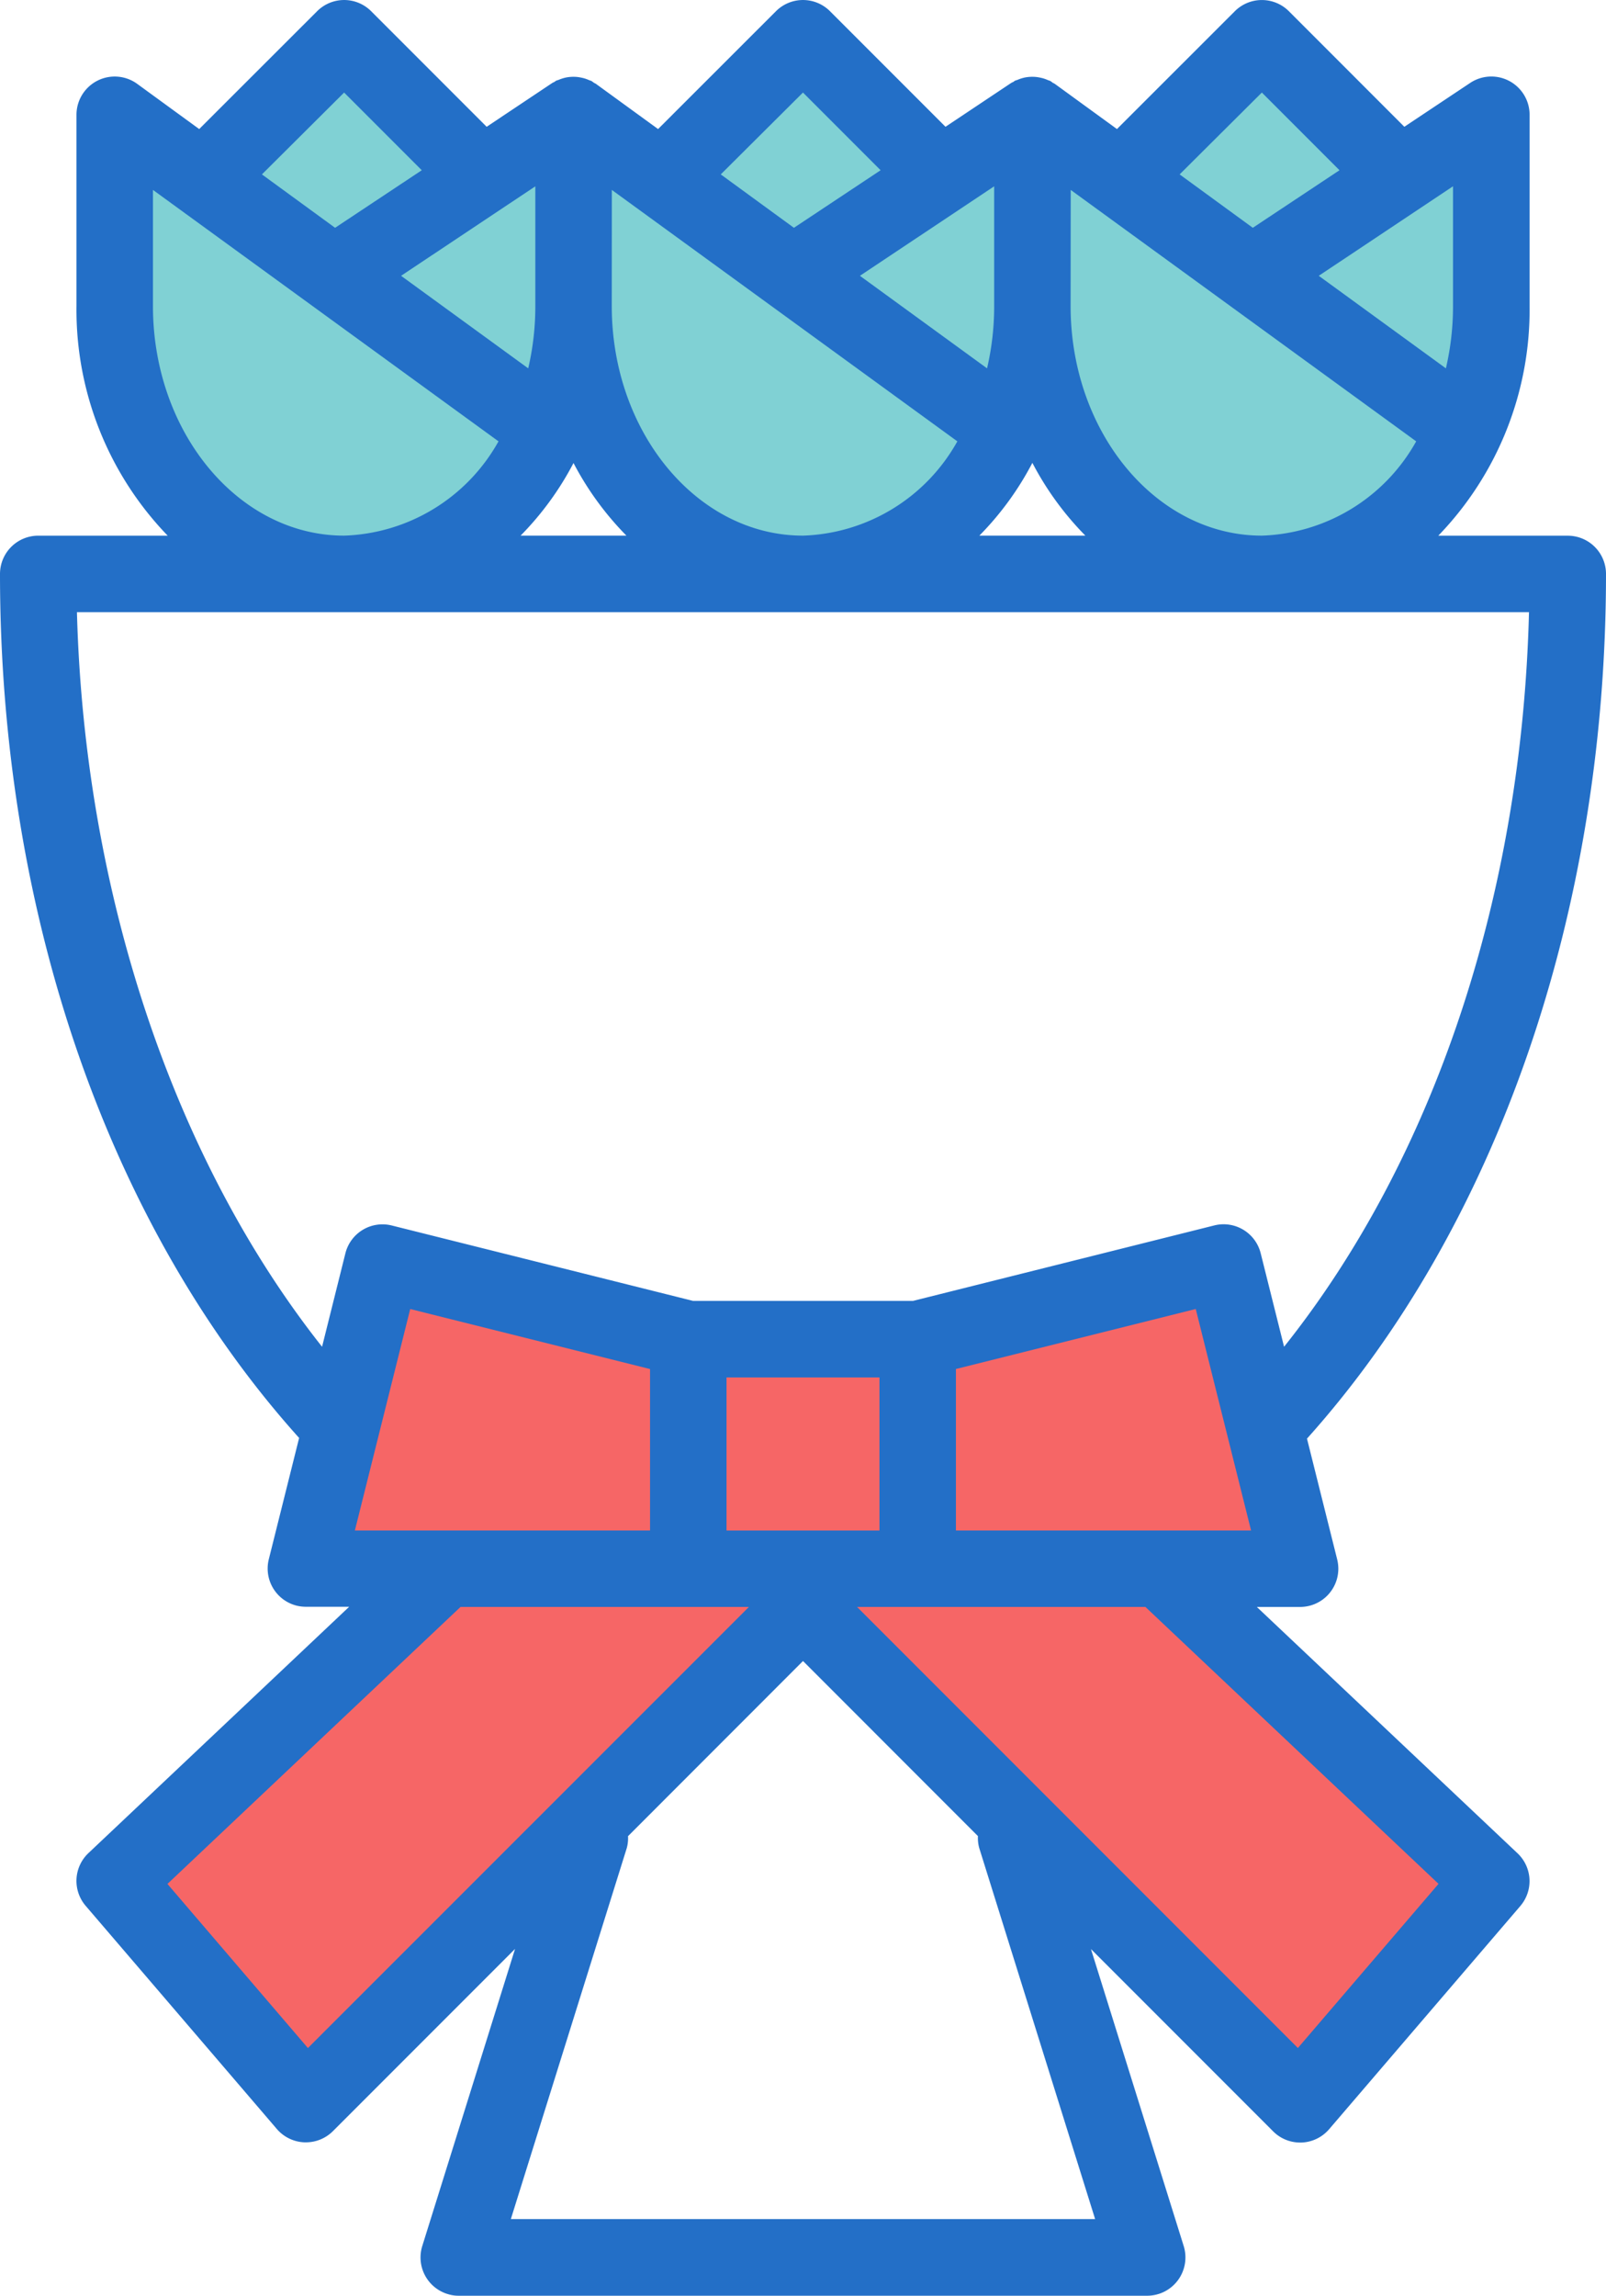
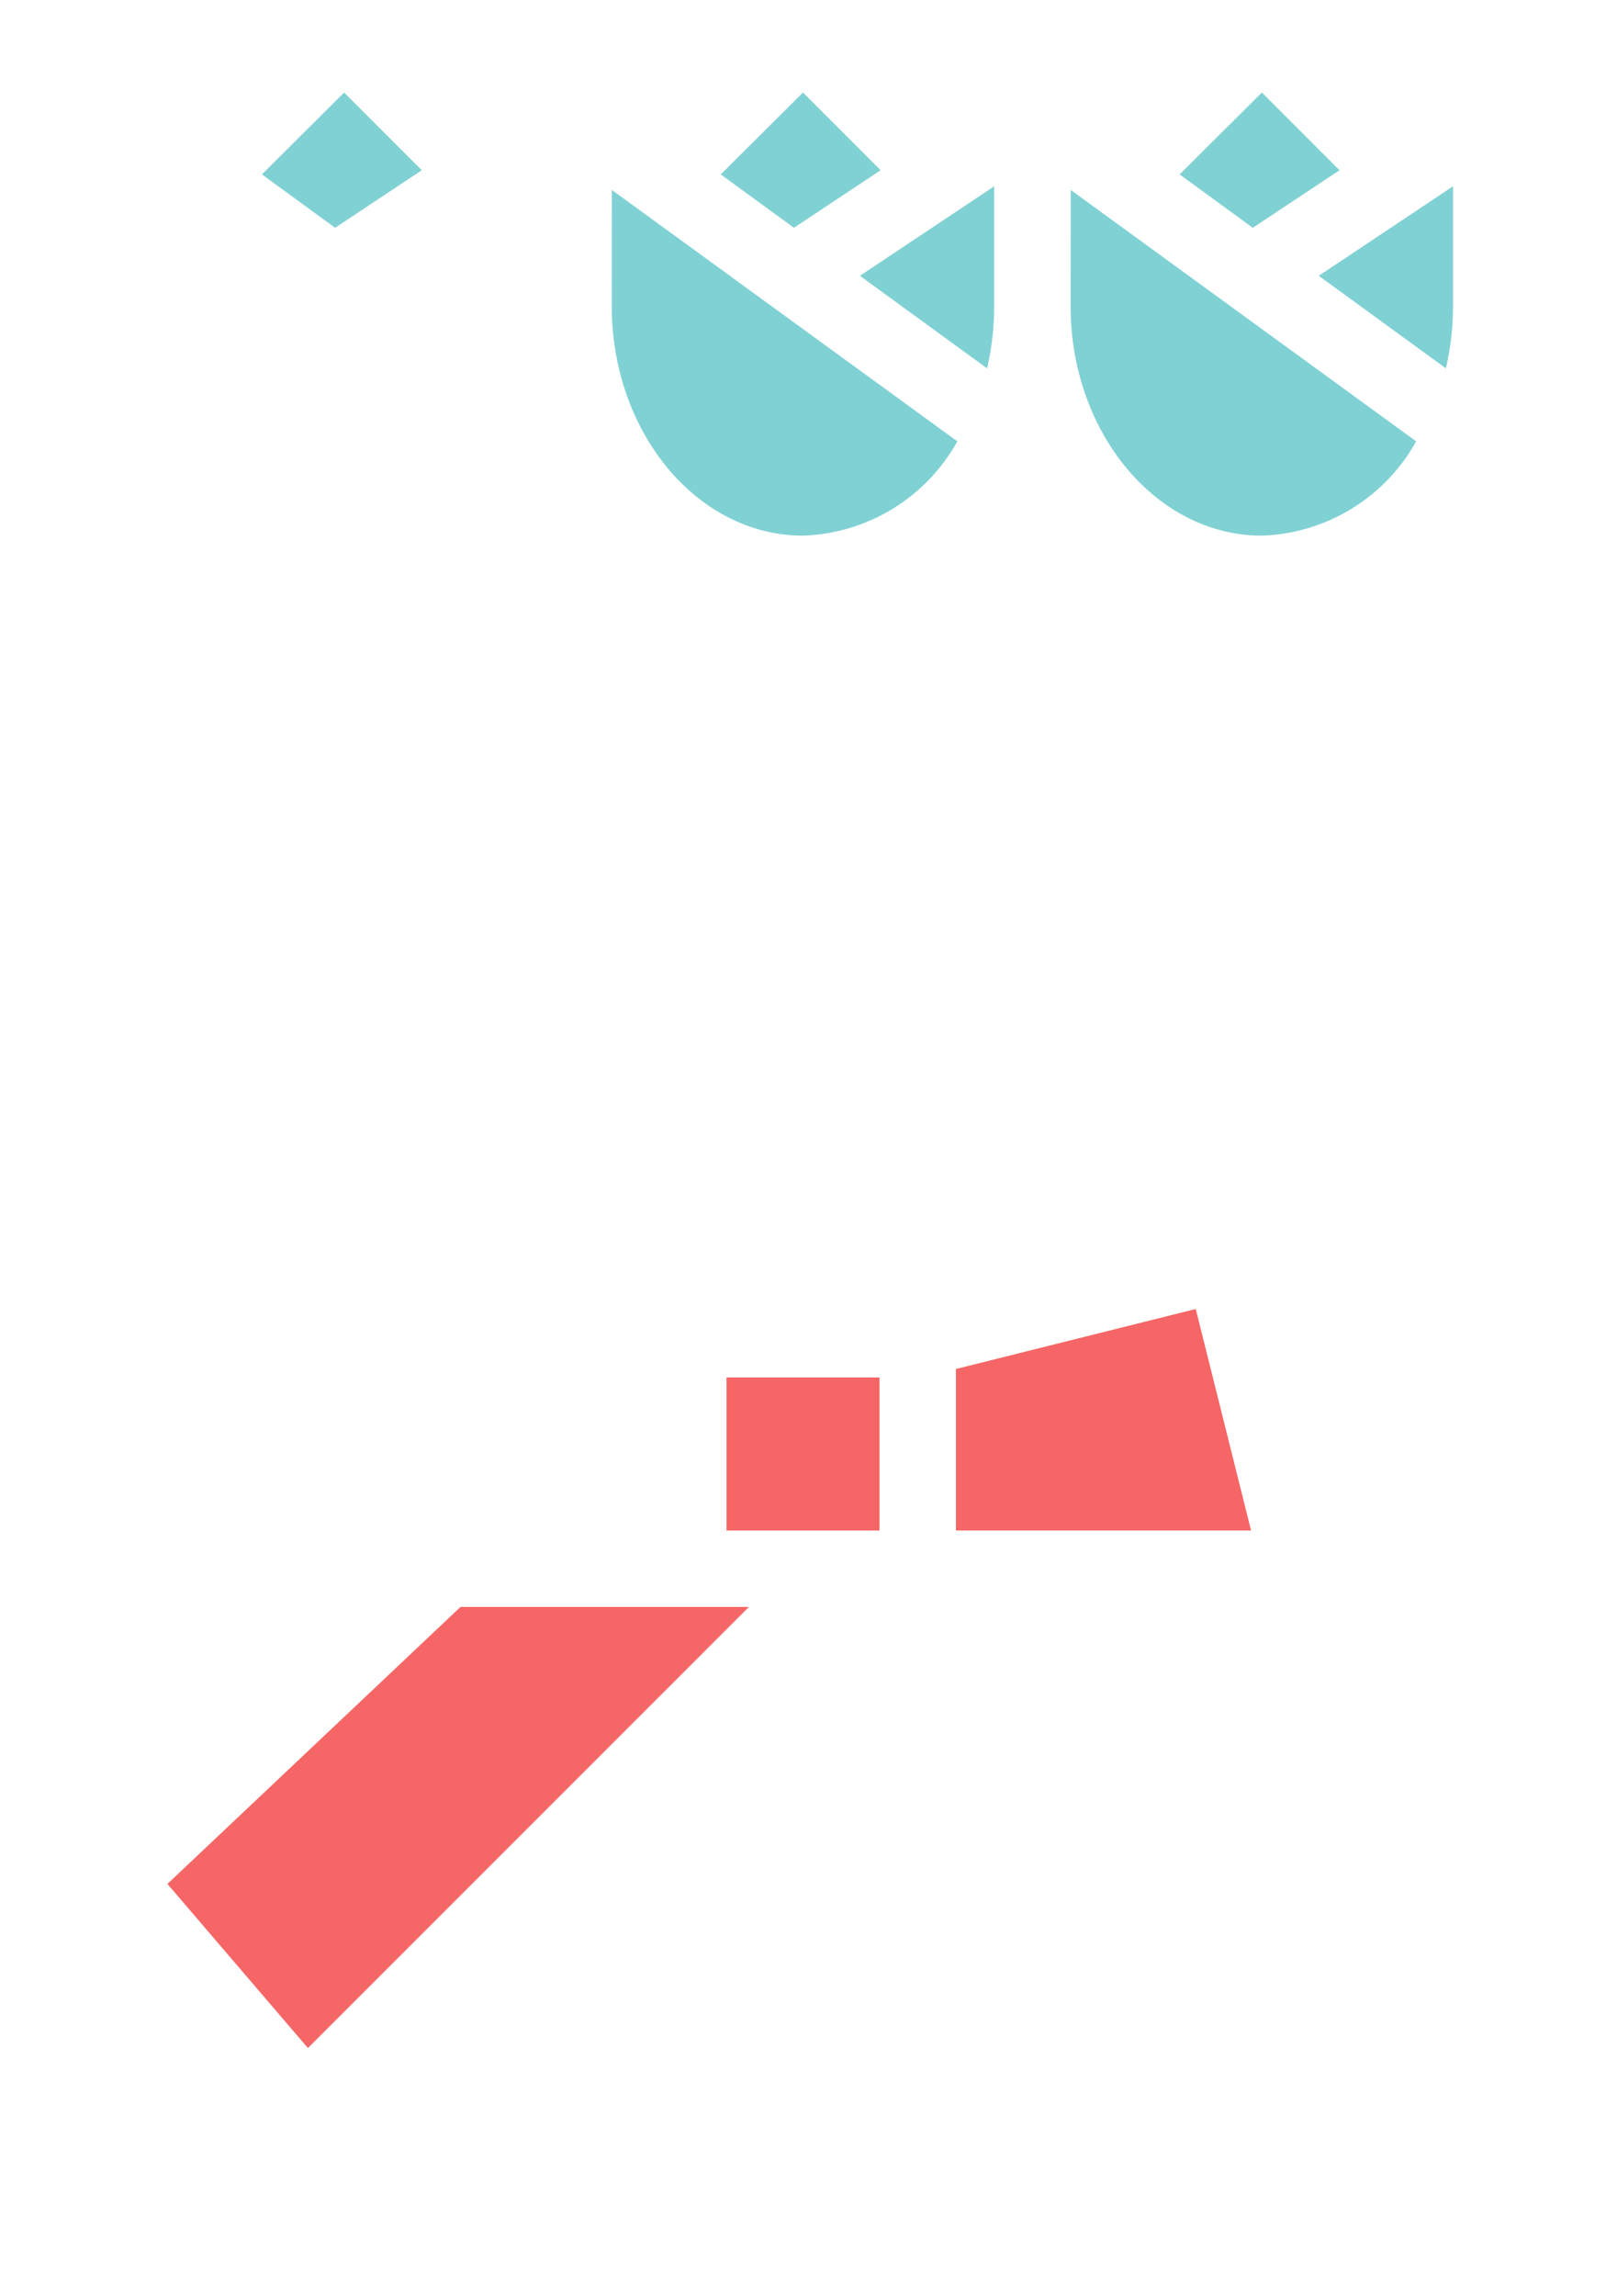
<svg xmlns="http://www.w3.org/2000/svg" viewBox="0 0 45.148 64.5">
  <g id="レイヤー_2" data-name="レイヤー 2">
    <g id="レイヤー_1-2" data-name="レイヤー 1">
-       <path id="パス_8543" data-name="パス 8543" d="M35.332,45.148h1.217a1.074,1.074,0,0,0,1.074-1.074h0a1.1,1.1,0,0,0-.032-.261l-.849-3.394c5.342-5.95,8.406-14.794,8.406-24.293a1.075,1.075,0,0,0-1.075-1.075h-3.64A9.137,9.137,0,0,0,43,8.6V3.225a1.075,1.075,0,0,0-1.672-.894L39.479,3.562,36.233.315a1.075,1.075,0,0,0-1.519,0h0L31.4,3.626l-1.747-1.27c-.019-.014-.043-.02-.064-.035a.661.661,0,0,0-.06-.044c-.022-.012-.048-.016-.072-.027a1.061,1.061,0,0,0-.133-.049,1.519,1.519,0,0,0-.149-.032.936.936,0,0,0-.129-.011,1.079,1.079,0,0,0-.161.008.889.889,0,0,0-.125.024,1.134,1.134,0,0,0-.152.052c-.024.011-.05.014-.074.026s-.032.025-.049.034a.645.645,0,0,0-.059.029L26.58,3.562,23.333.315a1.074,1.074,0,0,0-1.519,0h0L18.5,3.626l-1.747-1.27c-.019-.014-.043-.02-.063-.035a.676.676,0,0,0-.061-.044c-.023-.012-.048-.016-.072-.027a1.061,1.061,0,0,0-.133-.049,1.519,1.519,0,0,0-.149-.032.936.936,0,0,0-.129-.011,1.079,1.079,0,0,0-.161.008.876.876,0,0,0-.124.024,1.2,1.2,0,0,0-.153.052c-.025.011-.05.014-.074.026s-.032.025-.049.034a.645.645,0,0,0-.059.029L13.681,3.562,10.434.315a1.074,1.074,0,0,0-1.519,0h0L5.6,3.626,3.857,2.356a1.075,1.075,0,0,0-1.707.87V8.6a9.135,9.135,0,0,0,2.564,6.45H1.075A1.076,1.076,0,0,0,0,16.124C0,25.664,3.061,34.457,8.409,40.4l-.853,3.411a1.075,1.075,0,0,0,.78,1.3h0a1.107,1.107,0,0,0,.263.032H9.816l-7.33,6.921a1.075,1.075,0,0,0-.078,1.481l5.375,6.271a1.076,1.076,0,0,0,.774.374H8.6a1.074,1.074,0,0,0,.76-.315l5.119-5.119L11.872,63.1a1.075,1.075,0,0,0,.7,1.349h0a1.017,1.017,0,0,0,.328.051H32.248a1.076,1.076,0,0,0,1.027-1.4l-2.606-8.34,5.119,5.119a1.07,1.07,0,0,0,.76.317h.042a1.076,1.076,0,0,0,.774-.374l5.375-6.271a1.075,1.075,0,0,0-.077-1.481ZM29.023,13.006h0a8.527,8.527,0,0,0,1.489,2.043h-2.98a8.527,8.527,0,0,0,1.489-2.043m-12.9,0h0a8.527,8.527,0,0,0,1.489,2.043H14.635a8.527,8.527,0,0,0,1.489-2.043m14.662,49.34H14.361l3.26-10.427a1.054,1.054,0,0,0,.034-.331l4.919-4.921,4.918,4.919a1.055,1.055,0,0,0,.035.331ZM34.14,34.428l-8.471,2.121H19.482L11.01,34.43a1.075,1.075,0,0,0-1.3.782l-.656,2.626C4.893,32.585,2.373,25.1,2.163,17.2h40.82c-.2,7.975-2.673,15.356-6.885,20.638l-.658-2.629a1.075,1.075,0,0,0-1.3-.781" style="fill:#236fc7" />
      <path id="パス_8544" data-name="パス 8544" d="M8.656,57.541,4.707,52.93l8.239-7.782h8.107Z" style="fill:#f66666" />
-       <path id="パス_8545" data-name="パス 8545" d="M9.976,43l1.556-6.222,6.742,1.686V43Z" style="fill:#f66666" />
      <rect id="長方形_1777" data-name="長方形 1777" x="20.424" y="38.7" width="4.3" height="4.301" style="fill:#f66666" />
-       <path id="パス_8546" data-name="パス 8546" d="M40.44,52.928,36.486,57.54,24.094,45.148H32.2Z" style="fill:#f66666" />
      <path id="パス_8547" data-name="パス 8547" d="M26.873,43V38.463l6.742-1.686L35.17,43Z" style="fill:#f66666" />
      <path id="パス_8548" data-name="パス 8548" d="M40.847,5.234V8.6a7.624,7.624,0,0,1-.2,1.749l-3.574-2.6Z" style="fill:#80d1d4" />
      <path id="パス_8549" data-name="パス 8549" d="M35.473,2.6l2.183,2.183L35.219,6.4,33.162,4.9Z" style="fill:#80d1d4" />
      <path id="パス_8550" data-name="パス 8550" d="M30.1,5.336,39.812,12.4a5.158,5.158,0,0,1-4.34,2.649c-2.964,0-5.375-2.893-5.375-6.45Z" style="fill:#80d1d4" />
      <path id="パス_8551" data-name="パス 8551" d="M27.948,5.235V8.6a7.624,7.624,0,0,1-.2,1.749l-3.574-2.6Z" style="fill:#80d1d4" />
      <path id="パス_8552" data-name="パス 8552" d="M22.573,2.6l2.183,2.183L22.319,6.4,20.262,4.9Z" style="fill:#80d1d4" />
      <path id="パス_8553" data-name="パス 8553" d="M17.2,5.336,26.913,12.4a5.158,5.158,0,0,1-4.34,2.649c-2.964,0-5.375-2.893-5.375-6.45Z" style="fill:#80d1d4" />
-       <path id="パス_8554" data-name="パス 8554" d="M15.049,5.235V8.6a7.624,7.624,0,0,1-.2,1.749l-3.574-2.6Z" style="fill:#80d1d4" />
      <path id="パス_8555" data-name="パス 8555" d="M9.674,2.6l2.183,2.183L9.42,6.4,7.363,4.9Z" style="fill:#80d1d4" />
-       <path id="パス_8556" data-name="パス 8556" d="M4.3,8.6V5.336L14.014,12.4a5.158,5.158,0,0,1-4.34,2.649C6.71,15.049,4.3,12.156,4.3,8.6" style="fill:#80d1d4" />
    </g>
  </g>
</svg>